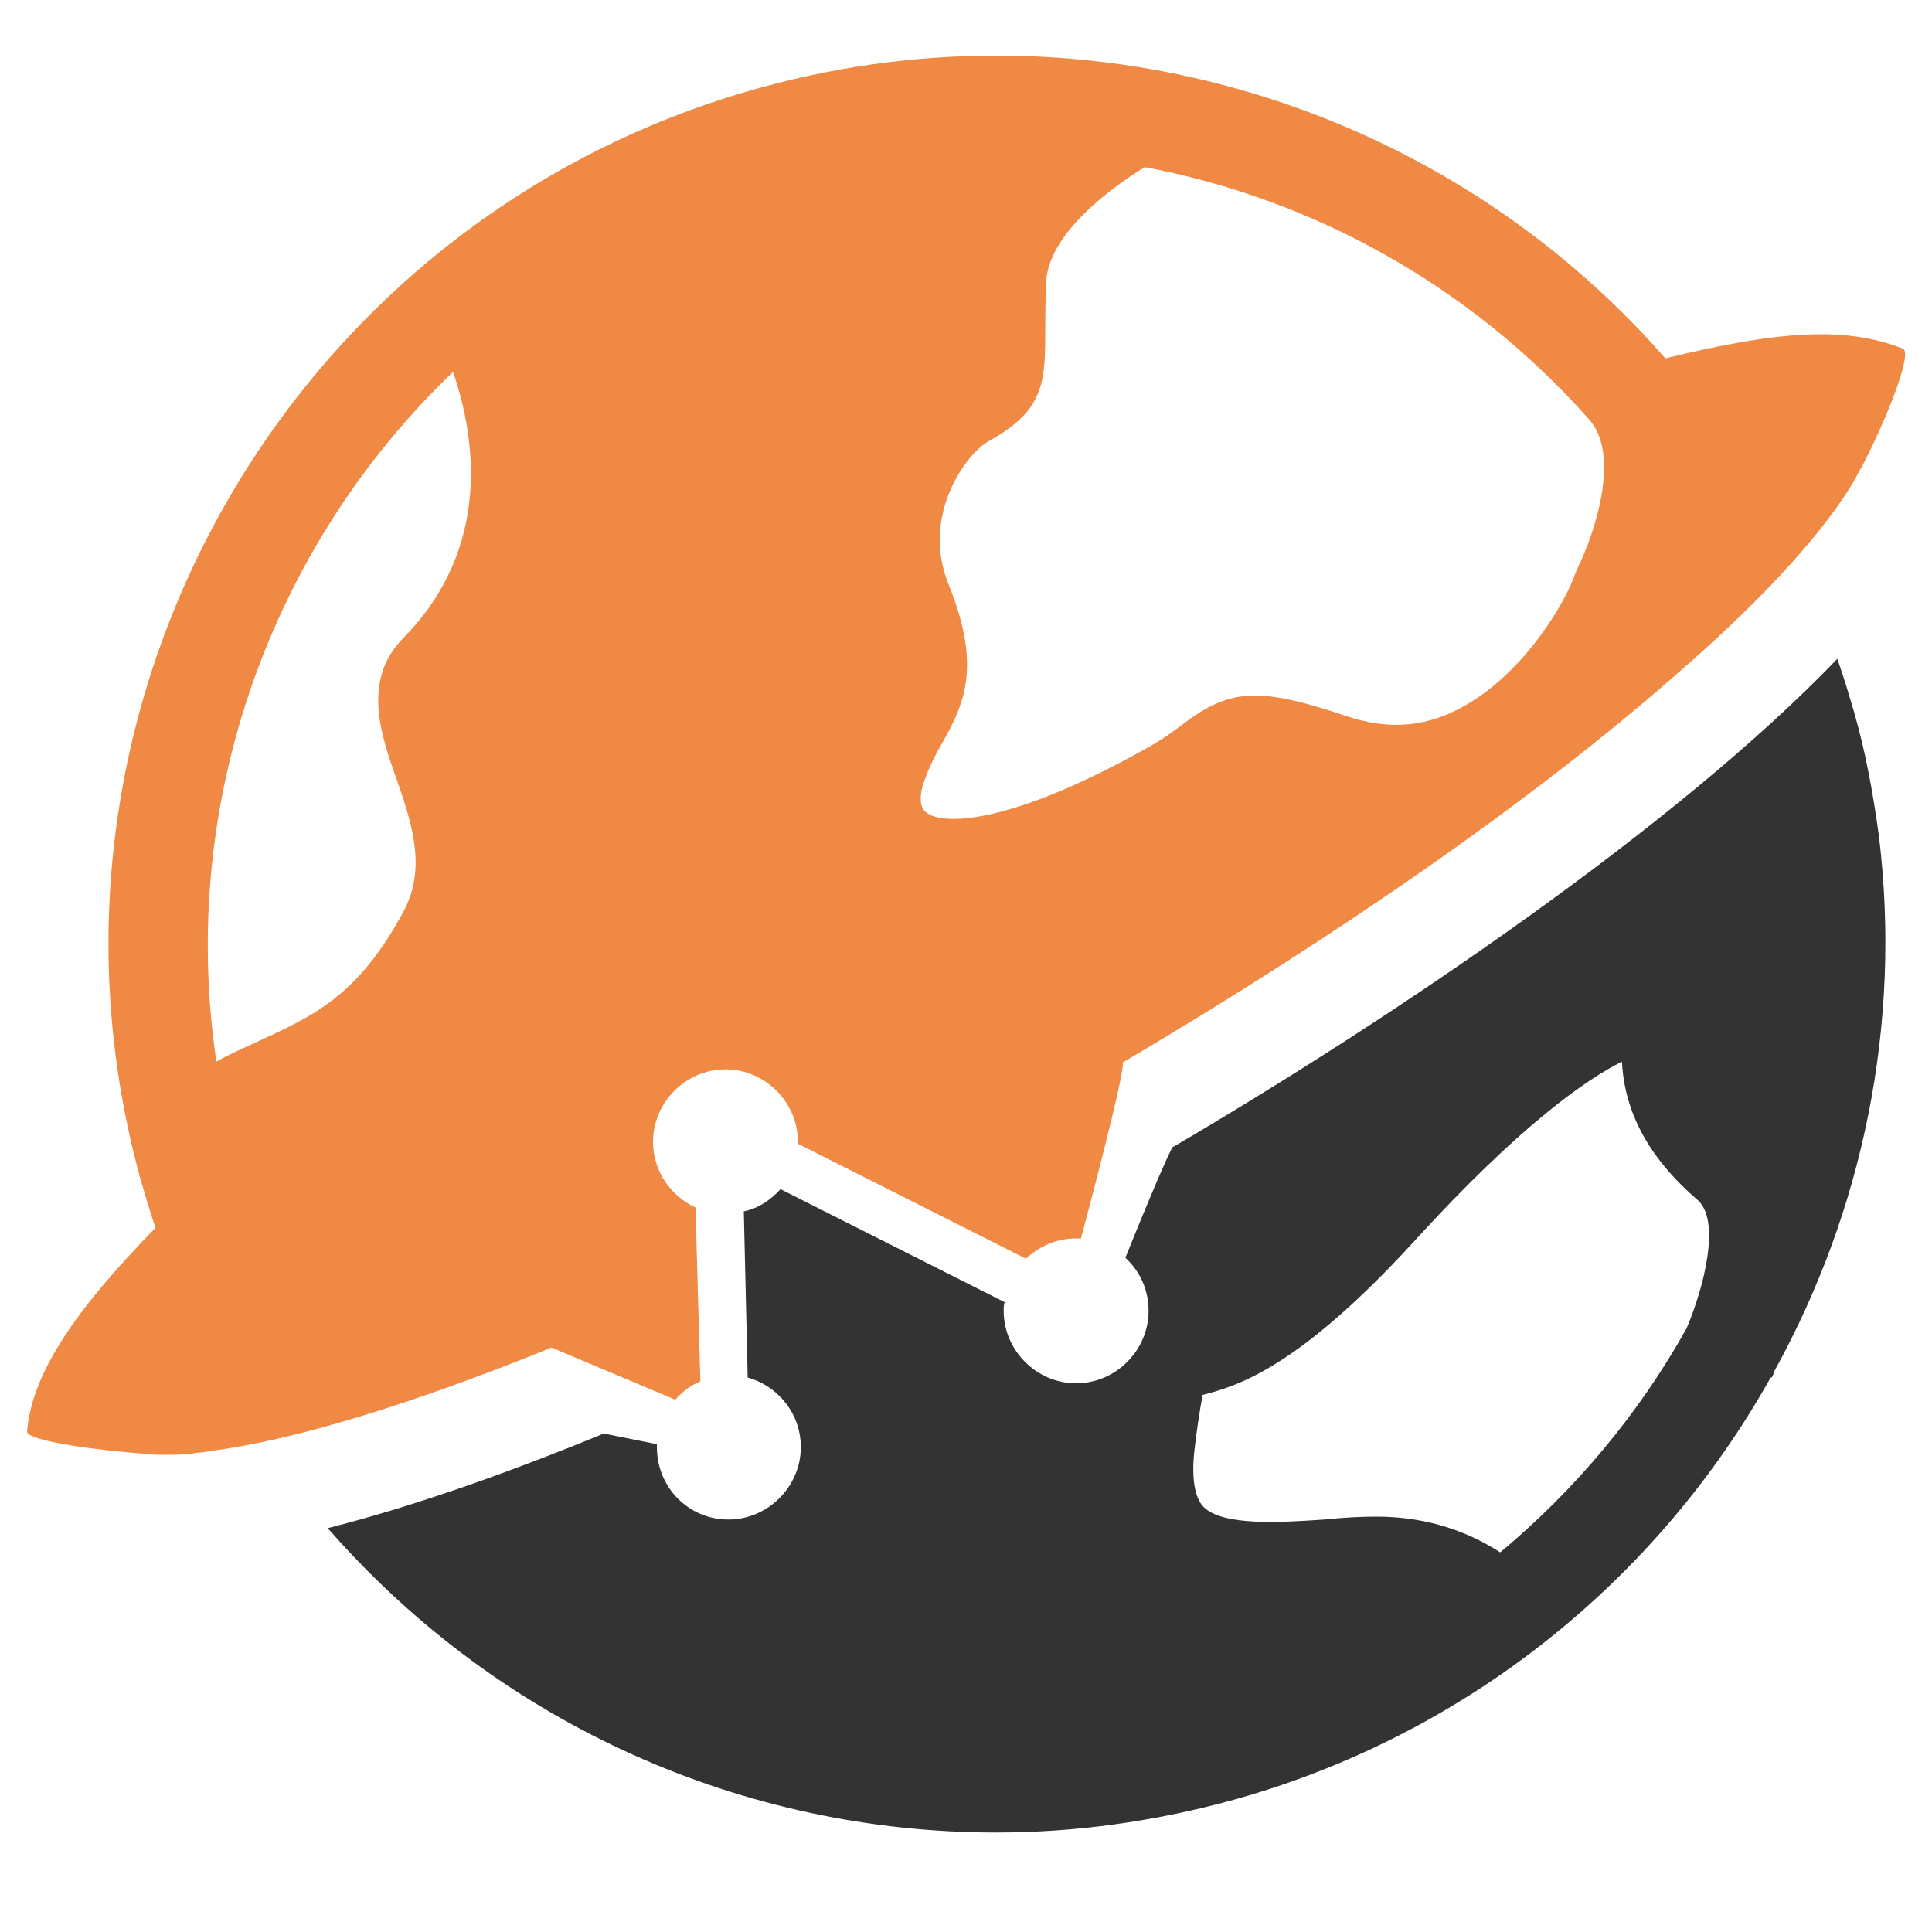
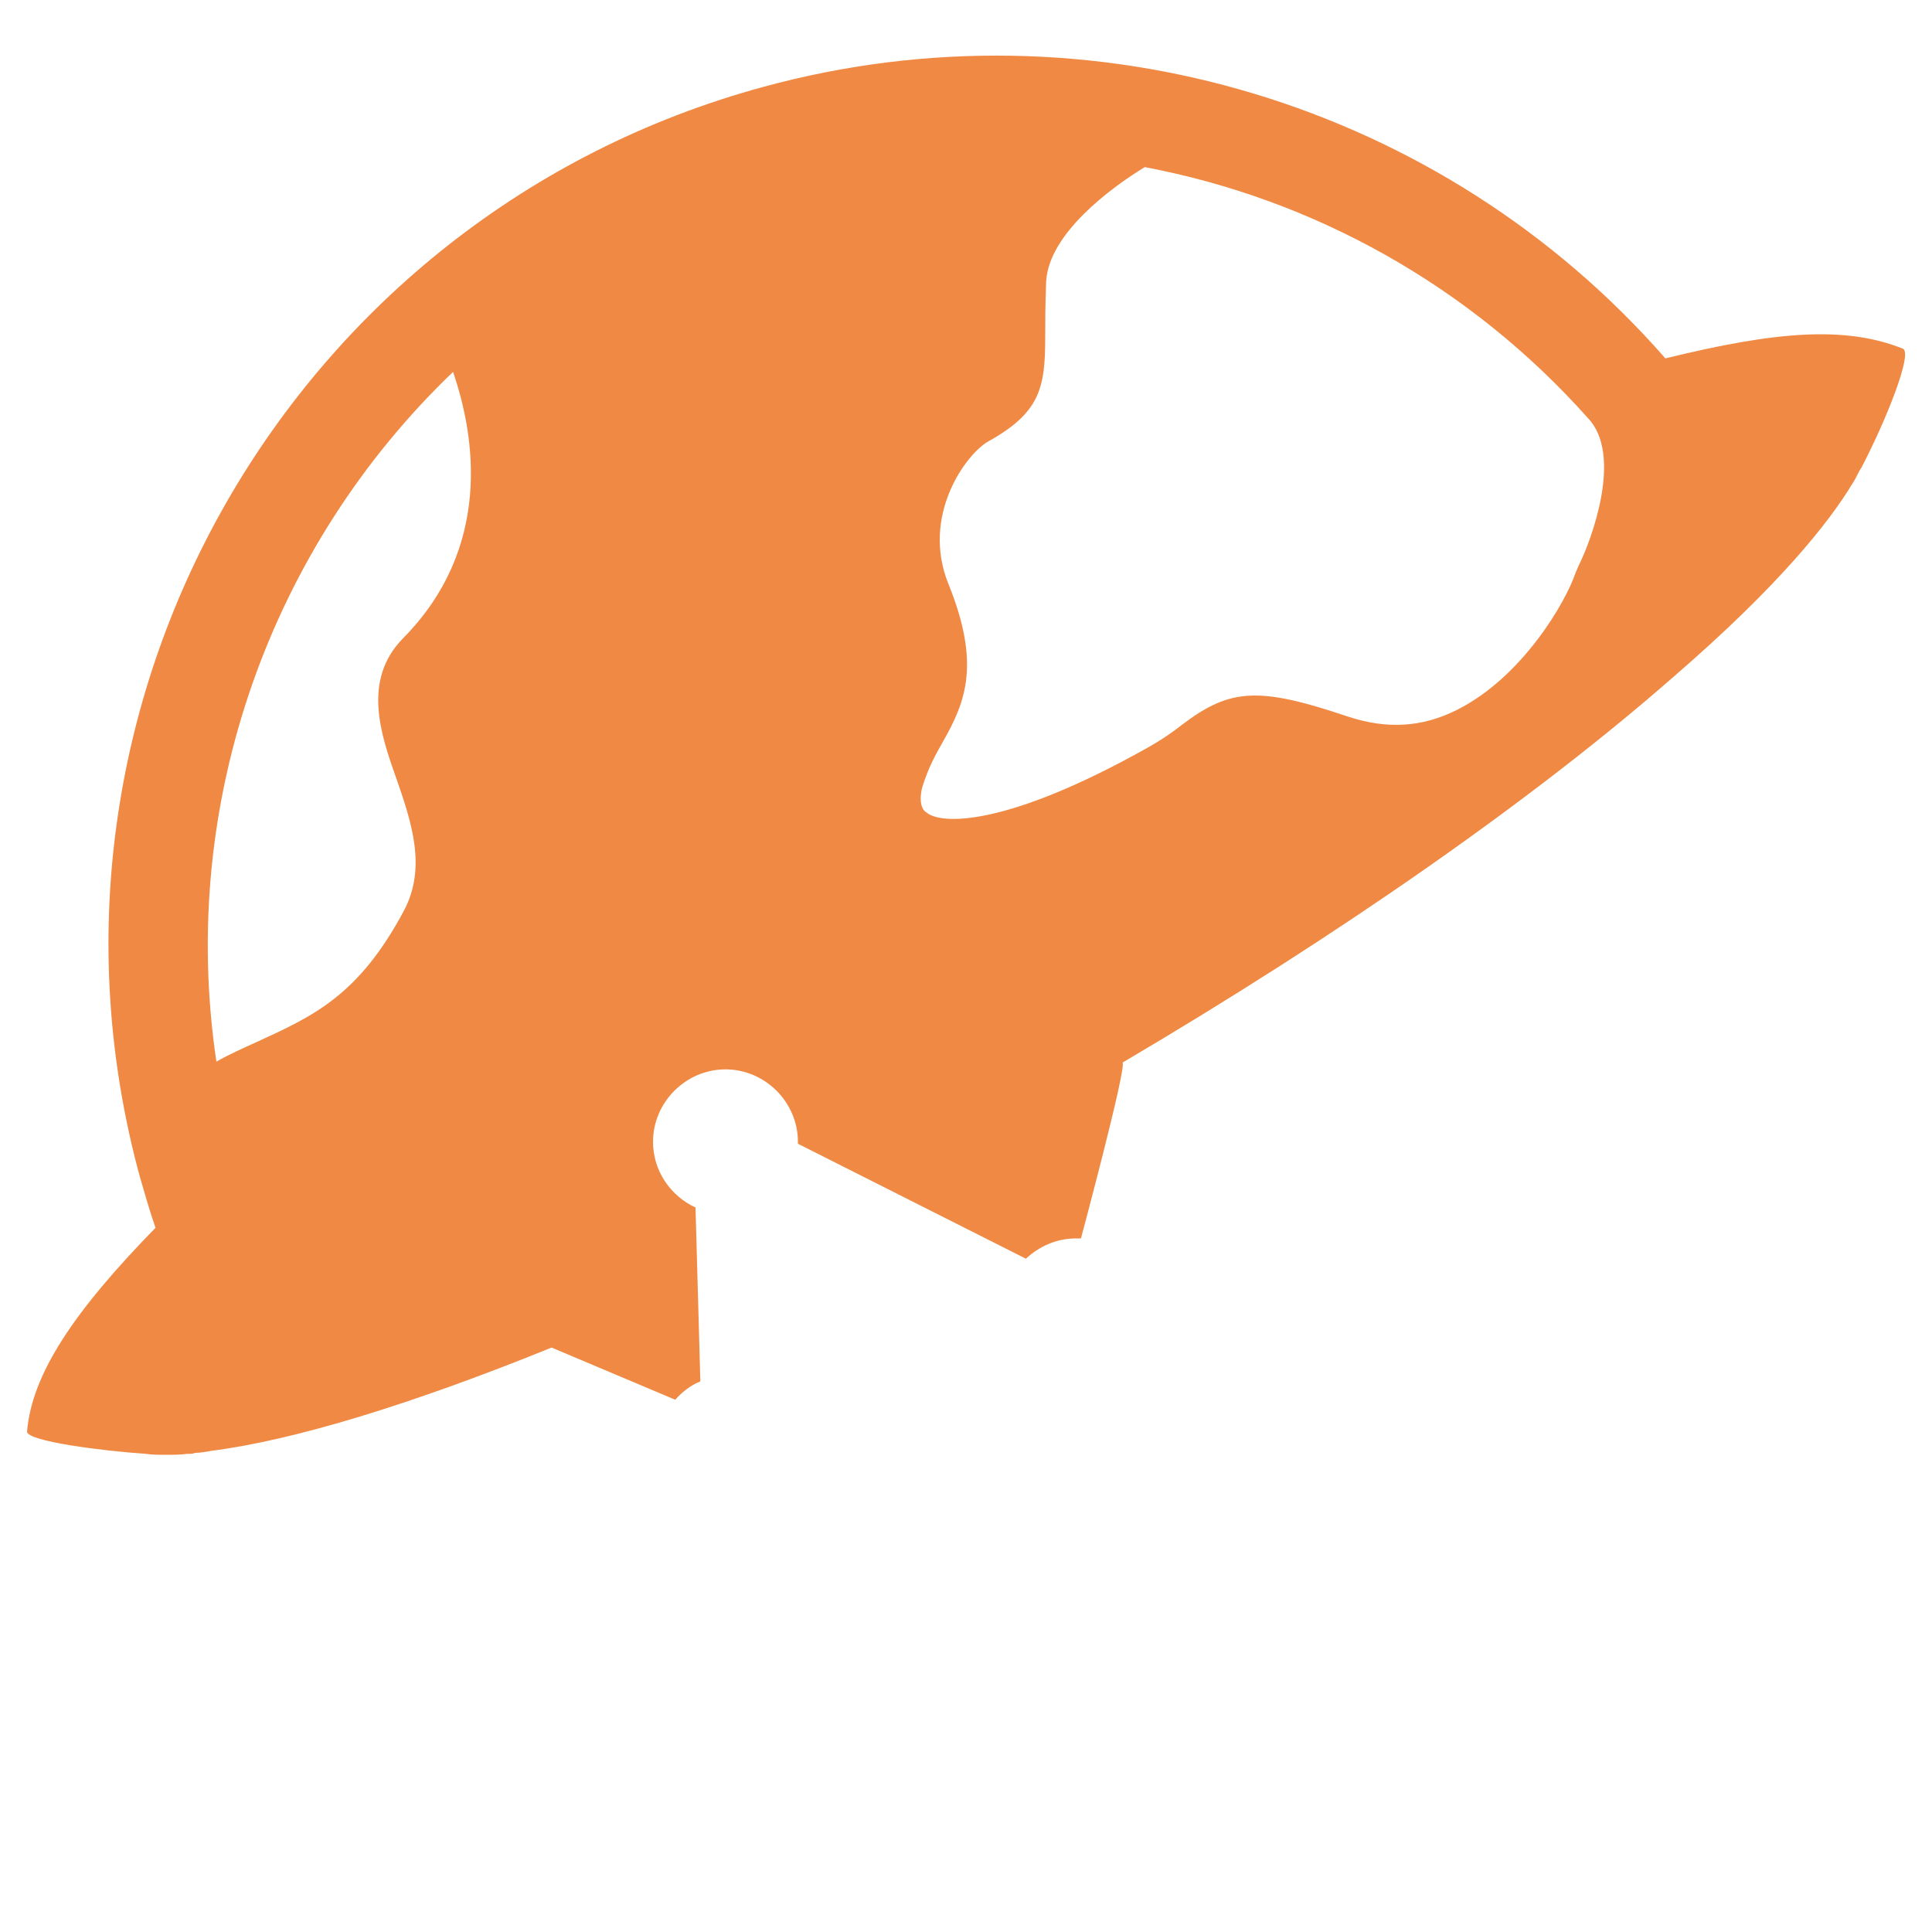
<svg xmlns="http://www.w3.org/2000/svg" class="icon" viewBox="0 0 1024 1024" width="200" height="200">
  <path d="M357.888 741.888c3.584-4.096 8.192-7.68 13.312-9.728l-2.56-92.16c-13.312-6.144-22.528-19.456-22.528-34.816 0-20.992 17.408-38.4 38.4-38.4s38.4 17.408 38.4 38.4v1.024l120.832 60.928c7.168-6.656 16.384-10.752 26.624-10.752h2.56s24.576-91.648 22.016-93.184c114.688-67.584 217.6-139.264 291.84-204.288 56.32-48.64 82.944-82.432 95.232-102.912 2.048-3.072 3.072-6.144 4.608-8.192 13.312-25.6 27.136-60.416 22.016-62.976-30.72-12.288-67.584-9.216-125.952 5.12C764.928 55.296 578.56-1.536 404.48 46.08 154.112 114.176 5.632 373.76 74.24 624.128c2.56 8.704 5.12 17.92 8.192 26.624-43.008 44.032-65.536 77.312-68.096 108.032 0 5.12 39.936 10.24 62.976 11.776 3.072 0.512 6.656 0.512 10.752 0.512 3.584 0 7.68 0 11.264-0.512 1.536 0 3.072 0 4.096-0.512 2.56 0 5.632-0.512 8.192-1.024 44.544-5.632 107.52-25.088 180.736-54.784l65.536 27.648z m131.072-325.12c3.072-9.728 6.656-16.384 10.752-23.552 12.288-21.504 19.968-41.472 3.072-83.456-14.848-36.352 9.216-69.12 20.992-75.776 27.648-15.36 30.208-28.672 30.208-55.296 0-7.68 0-16.896 0.512-29.696 1.536-25.088 33.792-49.152 52.224-60.416 89.6 16.896 172.544 62.976 235.008 133.12 18.432 19.456 2.048 64-5.12 78.336l-1.536 3.584c-5.12 15.36-28.16 55.296-62.976 72.704-18.432 9.216-36.864 10.24-57.344 3.584-47.104-15.872-62.464-15.36-88.064 4.096-4.608 3.584-10.24 7.68-18.432 12.288-74.752 41.984-109.568 40.96-117.248 34.304-3.584-2.048-3.584-8.704-2.048-13.824zM209.92 412.16c8.192 23.552 16.384 47.616 4.096 70.656-24.064 45.056-48.128 55.808-78.336 69.632-6.656 3.072-13.824 6.144-20.992 10.24-20.48-137.728 29.184-273.408 125.44-365.568 11.776 34.304 20.992 93.184-26.624 141.312-21.504 22.016-11.776 50.688-3.584 73.728z" fill="#f08943" data-spm-anchor-id="a313x.search_index.0.i51.285d3a81hxsXma" class="" />
-   <path d="M982.528 376.832c-2.56-8.704-5.12-17.408-8.192-26.112 0-0.512-0.512-1.024-0.512-1.536-85.504 89.088-235.008 189.952-351.744 258.56-0.512-3.584-25.6 58.88-25.6 58.88 7.68 7.168 12.288 16.896 12.288 28.16 0 20.992-17.408 38.4-38.4 38.4s-38.4-17.408-38.4-38.4c0-1.536 0-3.072 0.512-4.608l-118.784-59.904c-5.12 5.632-11.776 10.24-19.456 11.776l2.048 88.064c16.384 4.608 28.16 19.456 28.16 36.864 0 20.992-17.408 38.4-38.4 38.4S348.16 788.48 348.16 766.976v-1.536l-28.16-5.632c-54.784 22.528-103.936 39.424-146.432 50.176l1.536 1.536c90.624 102.912 219.136 159.744 352.768 159.744 41.472 0 82.944-5.632 124.416-16.896 124.928-34.304 226.304-117.248 286.208-224.256h0.512c0.512-0.512 1.024-2.048 1.536-3.584 46.592-84.48 67.584-183.296 55.296-283.648-3.072-22.528-7.168-45.056-13.312-66.048z m-88.576 327.168c-25.088 45.056-58.88 85.504-98.816 118.784-15.872-10.24-37.376-18.944-65.536-18.944-8.704 0-17.92 0.512-27.648 1.536-23.04 1.536-53.76 3.584-64-6.656-5.12-5.12-6.656-16.896-4.608-32.256 0.512-5.12 2.56-19.456 4.096-27.136 17.92-4.608 50.176-13.824 111.616-80.896 56.832-62.464 92.16-86.528 110.592-95.744 1.024 19.968 8.704 46.08 39.424 72.704 13.824 10.752 3.584 48.128-5.12 68.608z" fill="#333333" />
</svg>